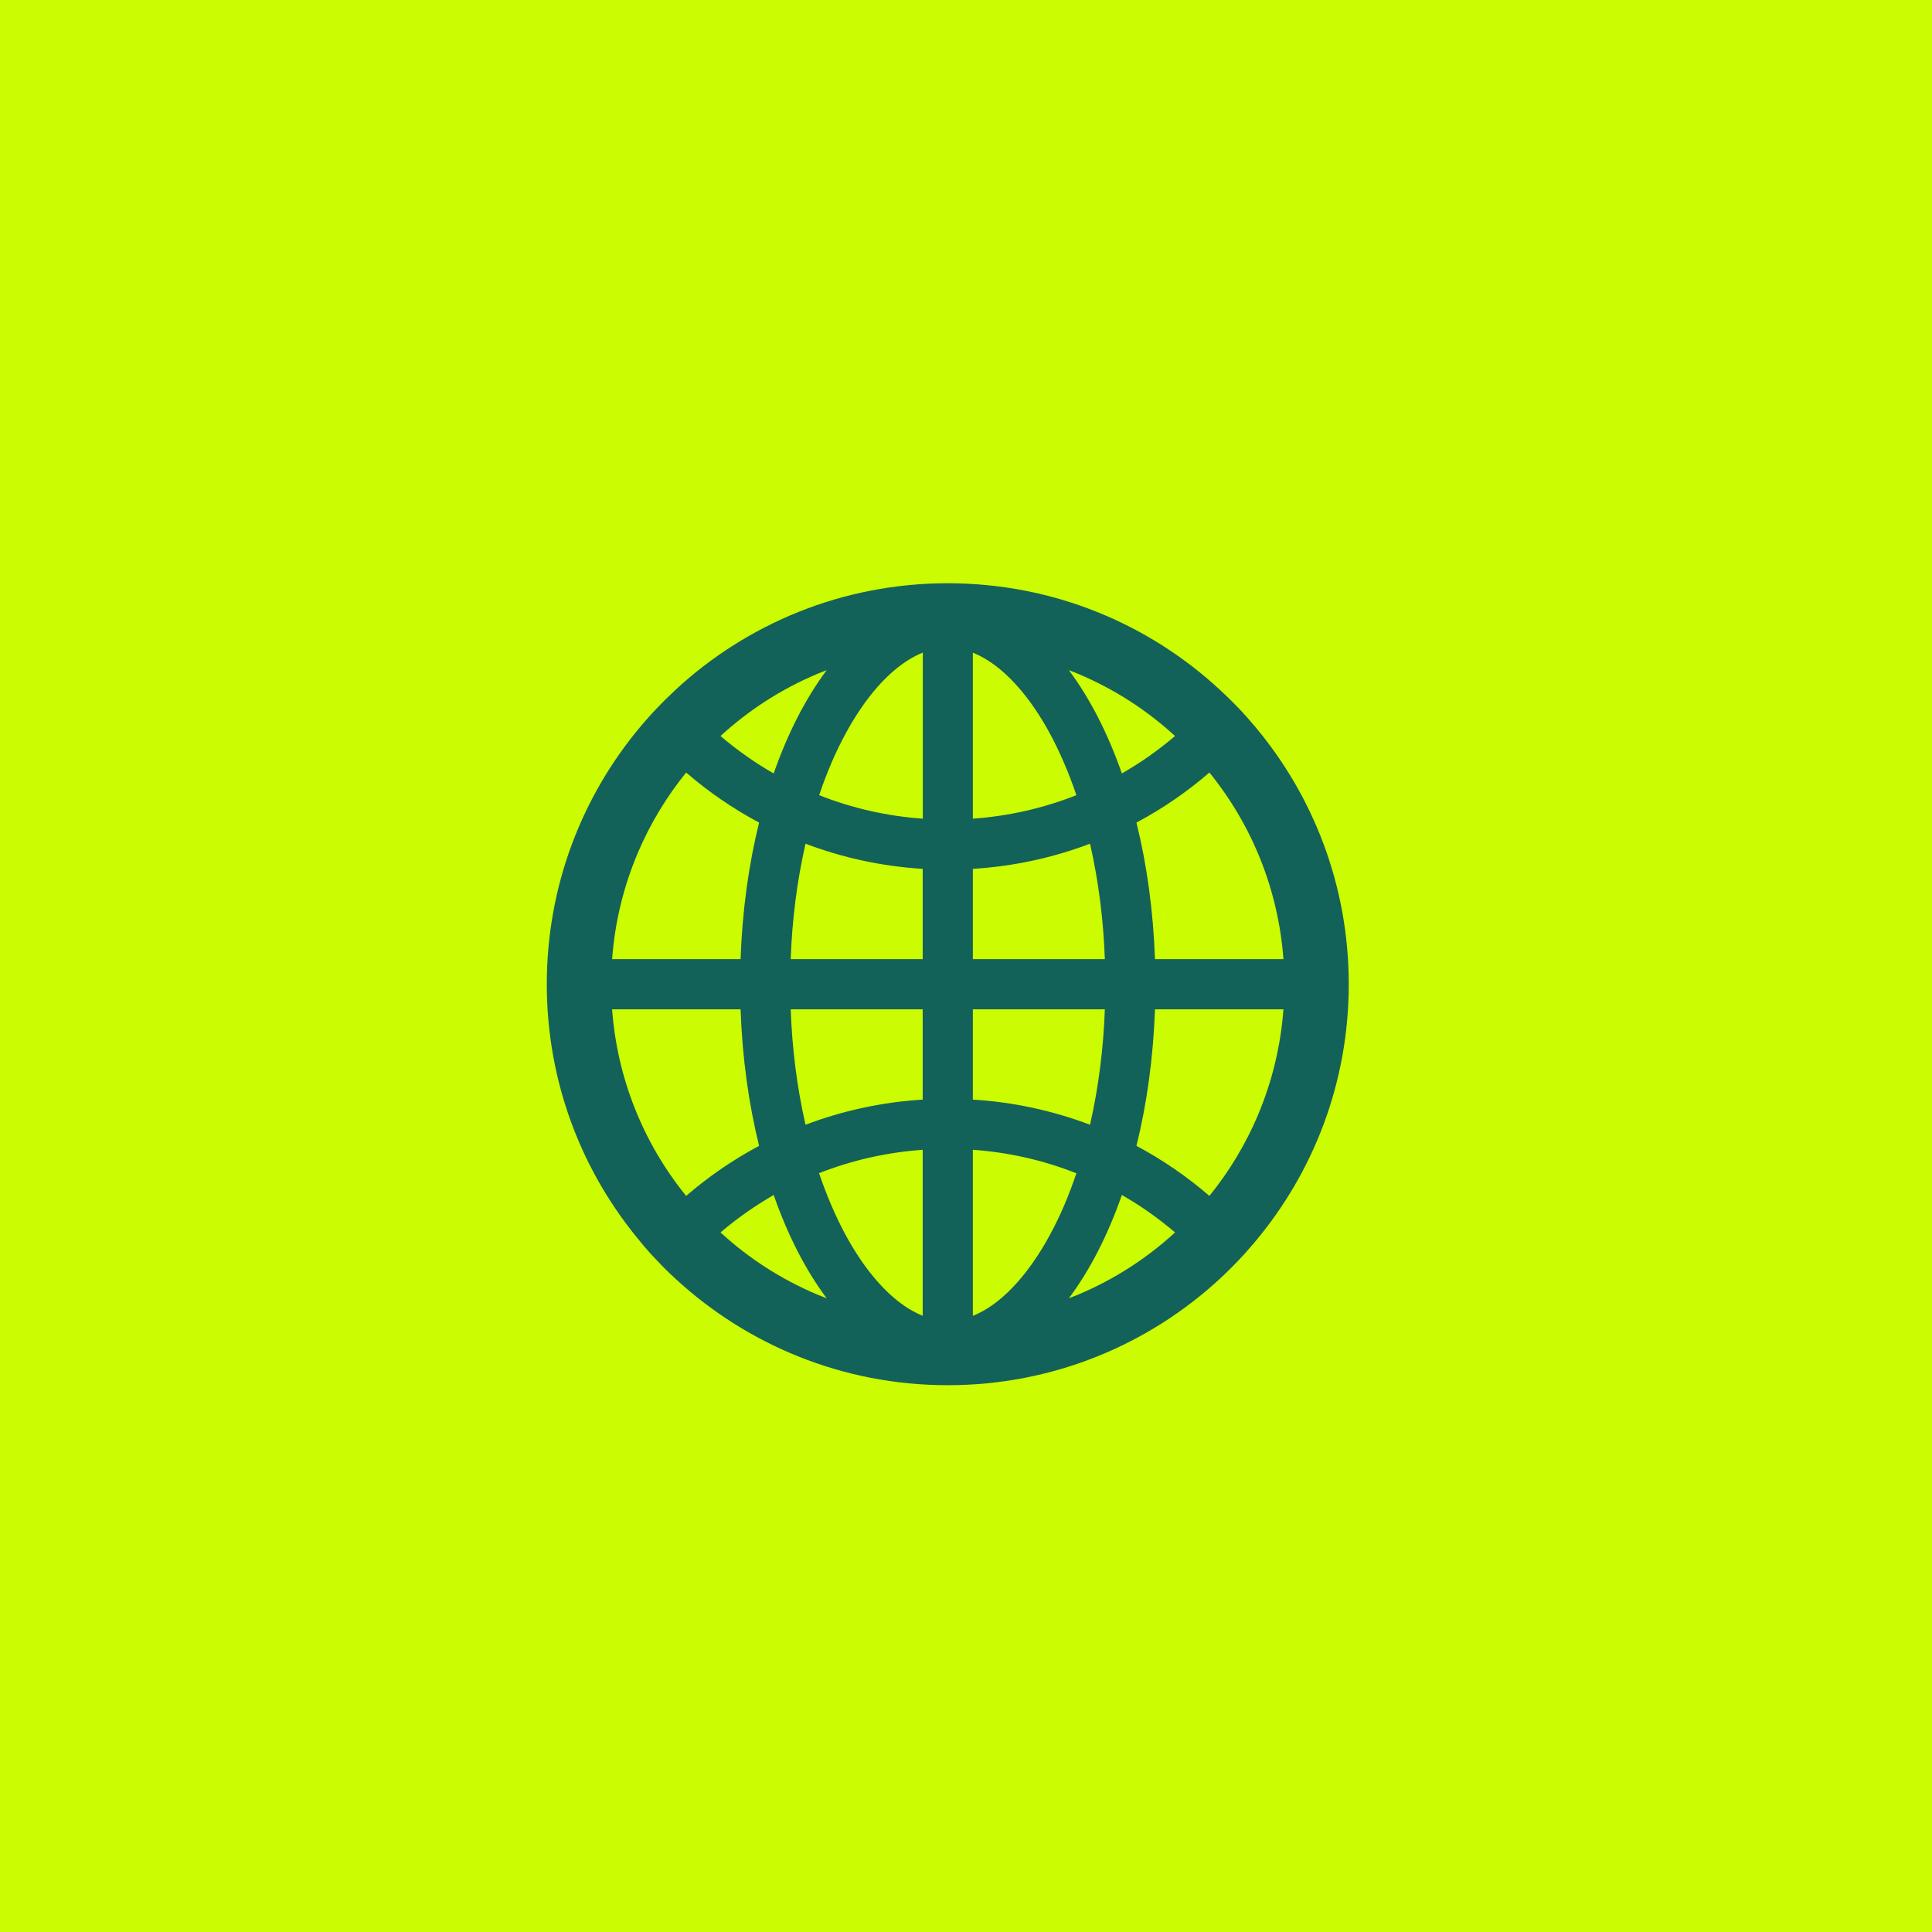
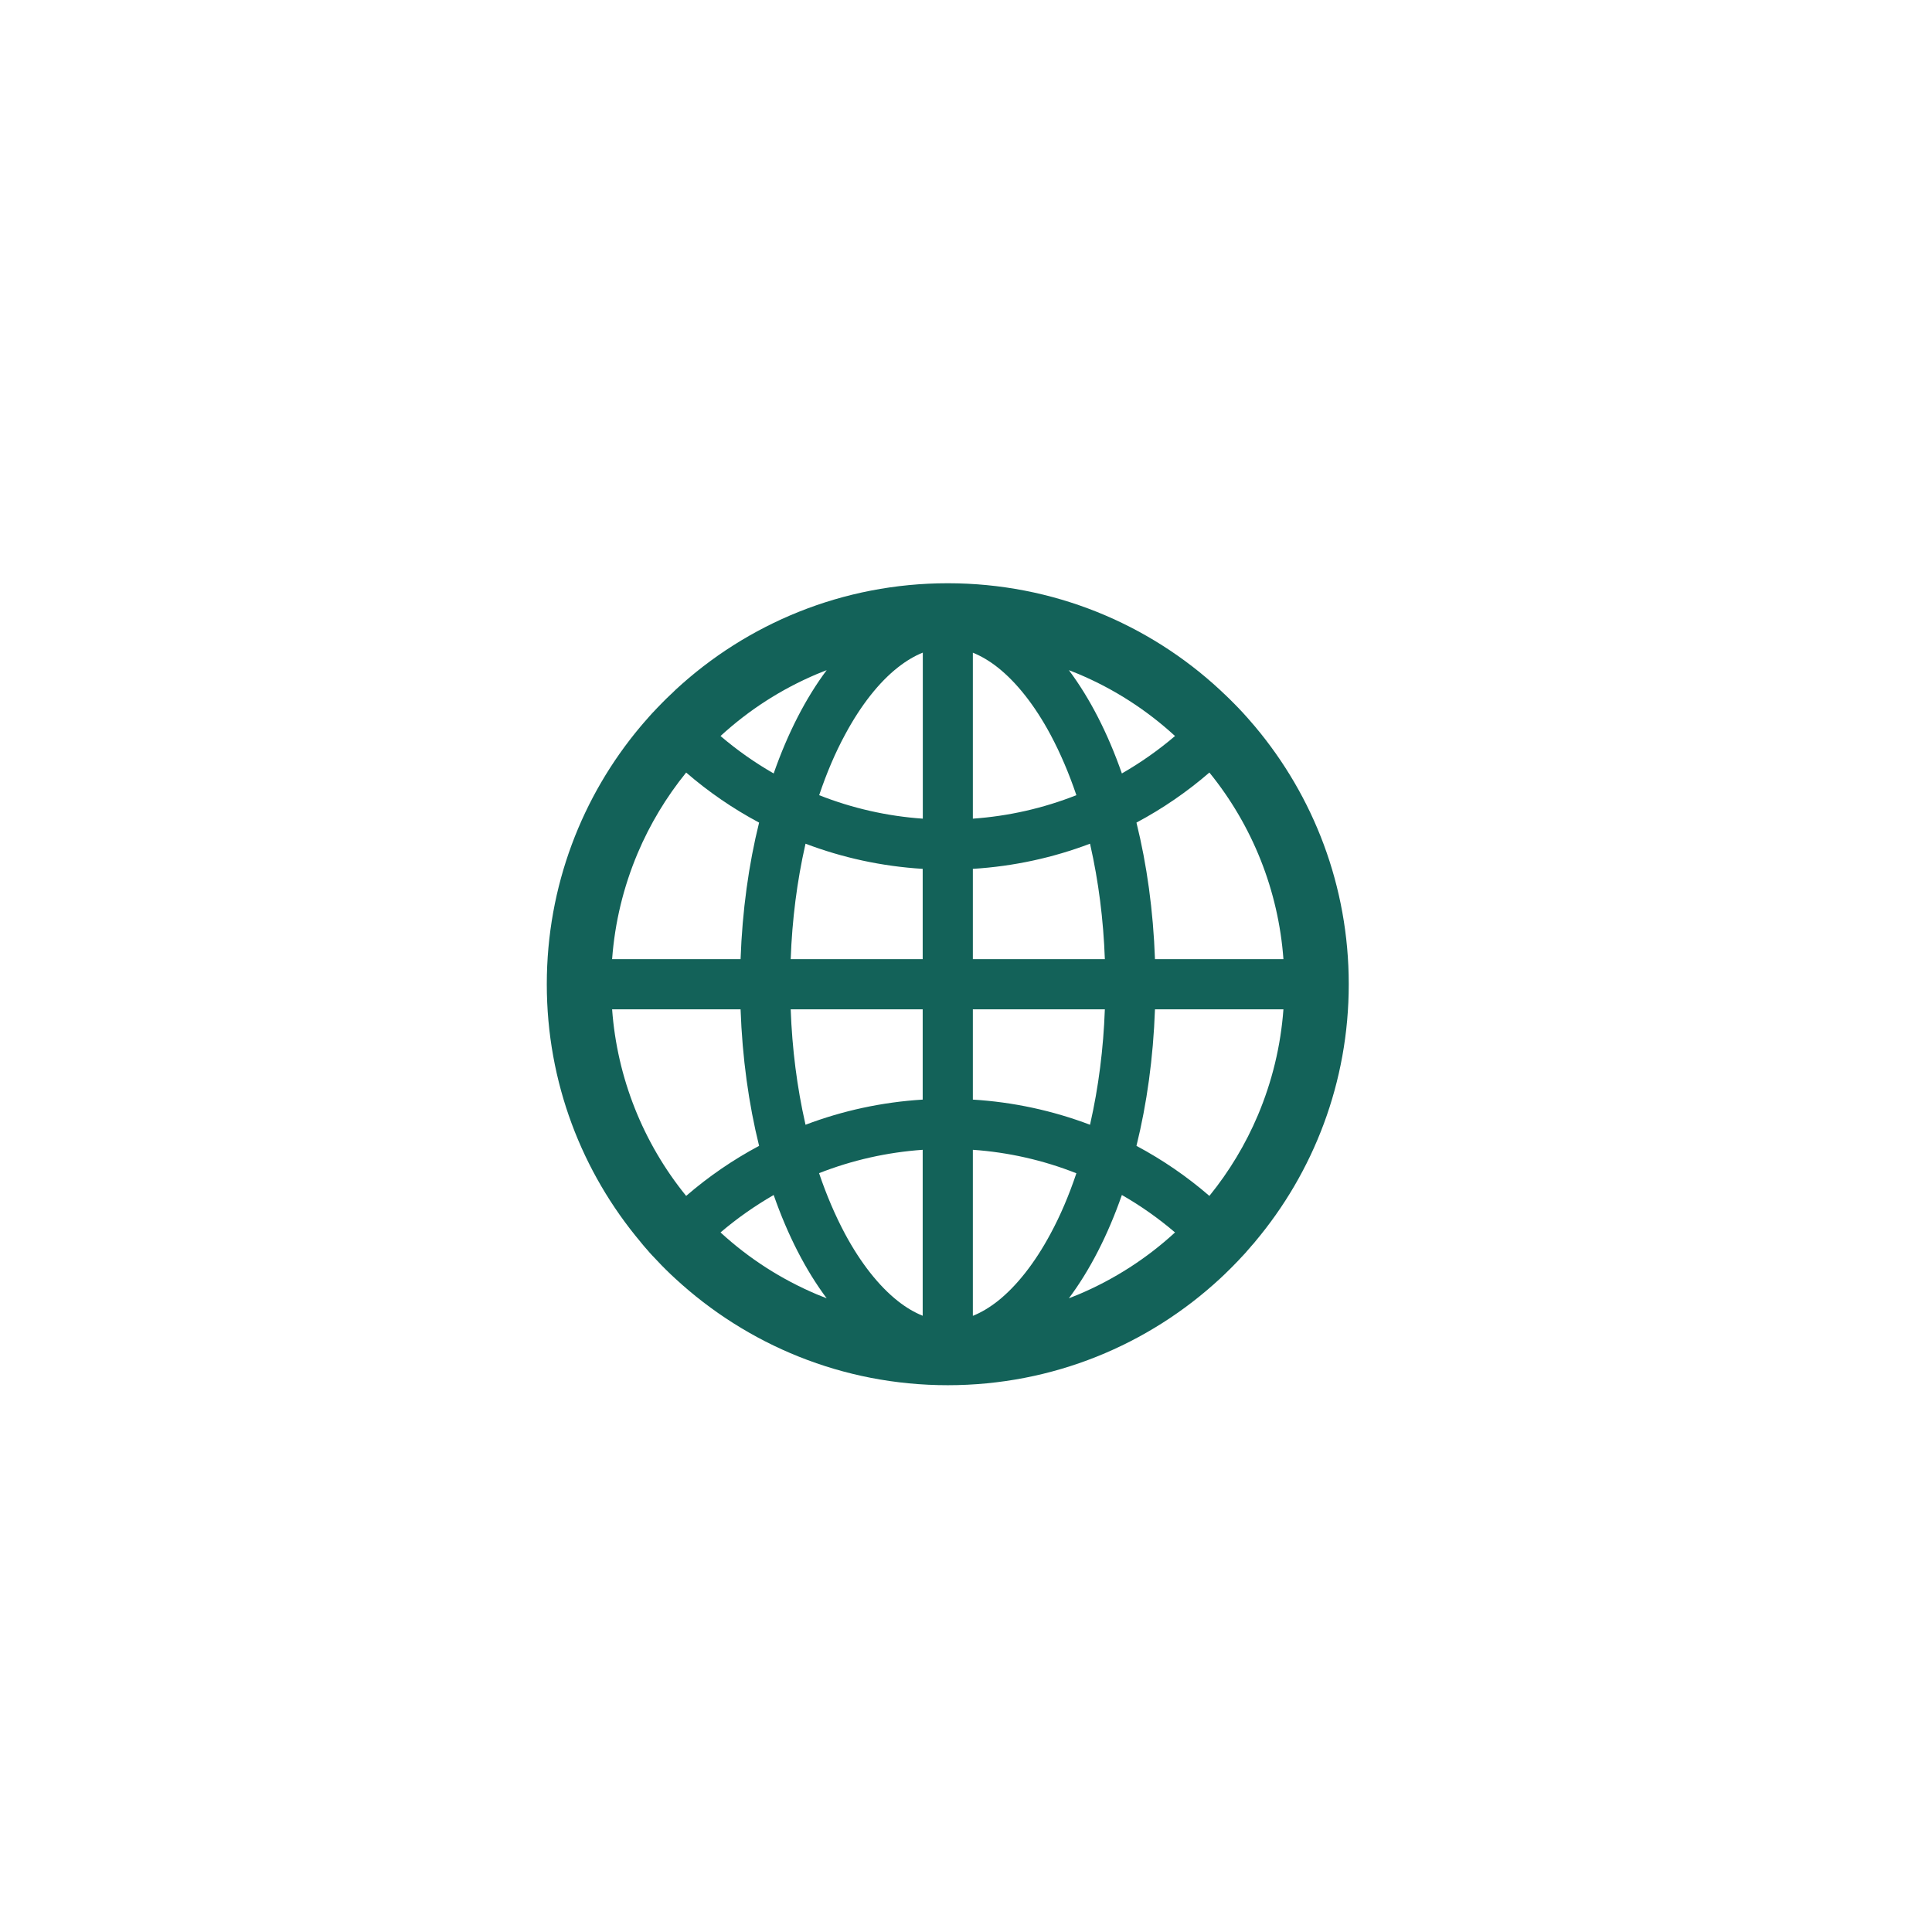
<svg xmlns="http://www.w3.org/2000/svg" width="53" height="53" viewBox="0 0 53 53" fill="none">
-   <rect width="53" height="53" fill="#CBFC01" />
  <path d="M34.407 34.093C34.412 34.086 34.419 34.079 34.424 34.071C36.033 32.159 37 29.694 37 27C37 24.306 36.033 21.841 34.427 19.929C34.422 19.921 34.414 19.916 34.41 19.909C34.383 19.877 34.358 19.848 34.331 19.818C34.321 19.806 34.311 19.796 34.302 19.784L34.201 19.668L34.198 19.666C34.162 19.624 34.122 19.582 34.086 19.541L34.083 19.538C34.005 19.455 33.926 19.371 33.845 19.29L33.842 19.288L33.725 19.17L33.717 19.163C33.68 19.126 33.644 19.091 33.607 19.057C33.594 19.045 33.582 19.032 33.567 19.02C33.543 18.995 33.518 18.973 33.494 18.951C33.486 18.944 33.477 18.937 33.469 18.927C31.51 17.11 28.885 16 26 16C23.115 16 20.49 17.11 18.528 18.927C18.521 18.934 18.511 18.942 18.504 18.951C18.479 18.973 18.455 18.998 18.43 19.023C18.418 19.035 18.406 19.047 18.391 19.059C18.354 19.094 18.317 19.131 18.28 19.165L18.273 19.172L18.155 19.29L18.153 19.293C18.072 19.374 17.993 19.457 17.915 19.541L17.912 19.543C17.873 19.585 17.836 19.627 17.799 19.668L17.797 19.671C17.762 19.708 17.728 19.747 17.696 19.786C17.686 19.798 17.676 19.808 17.666 19.82C17.64 19.85 17.615 19.882 17.588 19.911C17.583 19.919 17.576 19.924 17.571 19.931C15.967 21.841 15 24.306 15 27C15 29.694 15.967 32.159 17.573 34.071C17.578 34.079 17.585 34.086 17.59 34.093L17.666 34.184C17.676 34.197 17.686 34.206 17.696 34.219L17.797 34.334C17.797 34.337 17.799 34.337 17.799 34.339C17.836 34.381 17.873 34.422 17.912 34.462L17.915 34.464C17.993 34.548 18.072 34.631 18.15 34.712L18.153 34.715C18.192 34.754 18.229 34.793 18.268 34.83L18.275 34.837C18.357 34.919 18.44 34.997 18.523 35.073C20.49 36.89 23.115 38 26 38C28.885 38 31.51 36.89 33.472 35.073C33.555 34.996 33.637 34.918 33.717 34.837L33.725 34.83C33.764 34.791 33.803 34.754 33.84 34.715L33.842 34.712C33.923 34.631 34.002 34.548 34.078 34.464L34.081 34.462C34.117 34.42 34.157 34.381 34.194 34.339C34.194 34.337 34.196 34.337 34.196 34.334C34.23 34.297 34.265 34.258 34.297 34.219C34.306 34.206 34.316 34.197 34.326 34.184C34.354 34.155 34.381 34.124 34.407 34.093V34.093ZM34.508 30.592C34.169 31.393 33.722 32.134 33.177 32.807C32.563 32.276 31.892 31.816 31.176 31.434C31.461 30.283 31.637 29.018 31.684 27.688H35.208C35.134 28.692 34.898 29.666 34.508 30.592ZM35.208 26.312H31.684C31.637 24.982 31.461 23.717 31.176 22.566C31.895 22.183 32.566 21.721 33.177 21.193C34.362 22.651 35.071 24.438 35.208 26.312V26.312ZM29.592 18.492C30.567 18.905 31.453 19.474 32.234 20.191C31.781 20.578 31.292 20.921 30.776 21.218C30.39 20.113 29.897 19.153 29.322 18.384C29.413 18.419 29.504 18.455 29.592 18.492ZM27.368 35.694C27.142 35.871 26.916 36.006 26.688 36.097V31.542C27.662 31.61 28.62 31.827 29.528 32.186C29.325 32.79 29.089 33.347 28.816 33.85C28.389 34.646 27.888 35.282 27.368 35.694ZM28.816 20.15C29.086 20.655 29.325 21.213 29.528 21.814C28.62 22.173 27.662 22.39 26.688 22.458V17.905C26.913 17.996 27.142 18.129 27.368 18.308C27.888 18.718 28.389 19.354 28.816 20.15V20.15ZM26.688 30.165V27.688H30.309C30.27 28.773 30.135 29.826 29.909 30.825L29.902 30.855C28.871 30.464 27.788 30.232 26.688 30.165V30.165ZM26.688 26.312V23.835C27.812 23.766 28.892 23.528 29.902 23.145L29.909 23.175C30.135 24.174 30.27 25.225 30.309 26.312H26.688ZM25.312 27.688V30.165C24.188 30.234 23.108 30.472 22.098 30.855L22.091 30.825C21.865 29.826 21.73 28.775 21.691 27.688H25.312ZM21.691 26.312C21.73 25.227 21.865 24.174 22.091 23.175L22.098 23.145C23.108 23.528 24.186 23.766 25.312 23.835V26.312H21.691ZM25.312 31.542V36.095C25.087 36.004 24.858 35.871 24.632 35.692C24.112 35.282 23.608 34.644 23.181 33.848C22.911 33.342 22.673 32.785 22.469 32.183C23.383 31.825 24.333 31.611 25.312 31.542ZM25.312 22.458C24.338 22.39 23.38 22.173 22.472 21.814C22.675 21.21 22.911 20.653 23.184 20.15C23.611 19.354 24.112 18.716 24.635 18.306C24.861 18.129 25.087 17.994 25.315 17.903V22.458H25.312ZM22.408 18.492C22.499 18.455 22.587 18.419 22.678 18.384C22.103 19.153 21.61 20.113 21.224 21.218C20.709 20.923 20.22 20.579 19.766 20.191C20.547 19.474 21.433 18.905 22.408 18.492V18.492ZM17.492 23.408C17.831 22.607 18.278 21.866 18.823 21.193C19.434 21.721 20.105 22.183 20.824 22.566C20.539 23.717 20.363 24.982 20.316 26.312H16.792C16.866 25.308 17.102 24.334 17.492 23.408ZM16.792 27.688H20.316C20.363 29.018 20.539 30.283 20.824 31.434C20.108 31.816 19.437 32.276 18.823 32.807C17.638 31.349 16.929 29.562 16.792 27.688V27.688ZM22.408 35.508C21.433 35.095 20.547 34.526 19.766 33.809C20.22 33.421 20.709 33.08 21.224 32.782C21.61 33.887 22.103 34.847 22.678 35.616C22.587 35.581 22.496 35.545 22.408 35.508ZM29.592 35.508C29.501 35.545 29.413 35.581 29.322 35.616C29.897 34.847 30.39 33.887 30.776 32.782C31.291 33.077 31.78 33.421 32.234 33.809C31.458 34.523 30.564 35.097 29.592 35.508V35.508Z" fill="#136259" />
</svg>